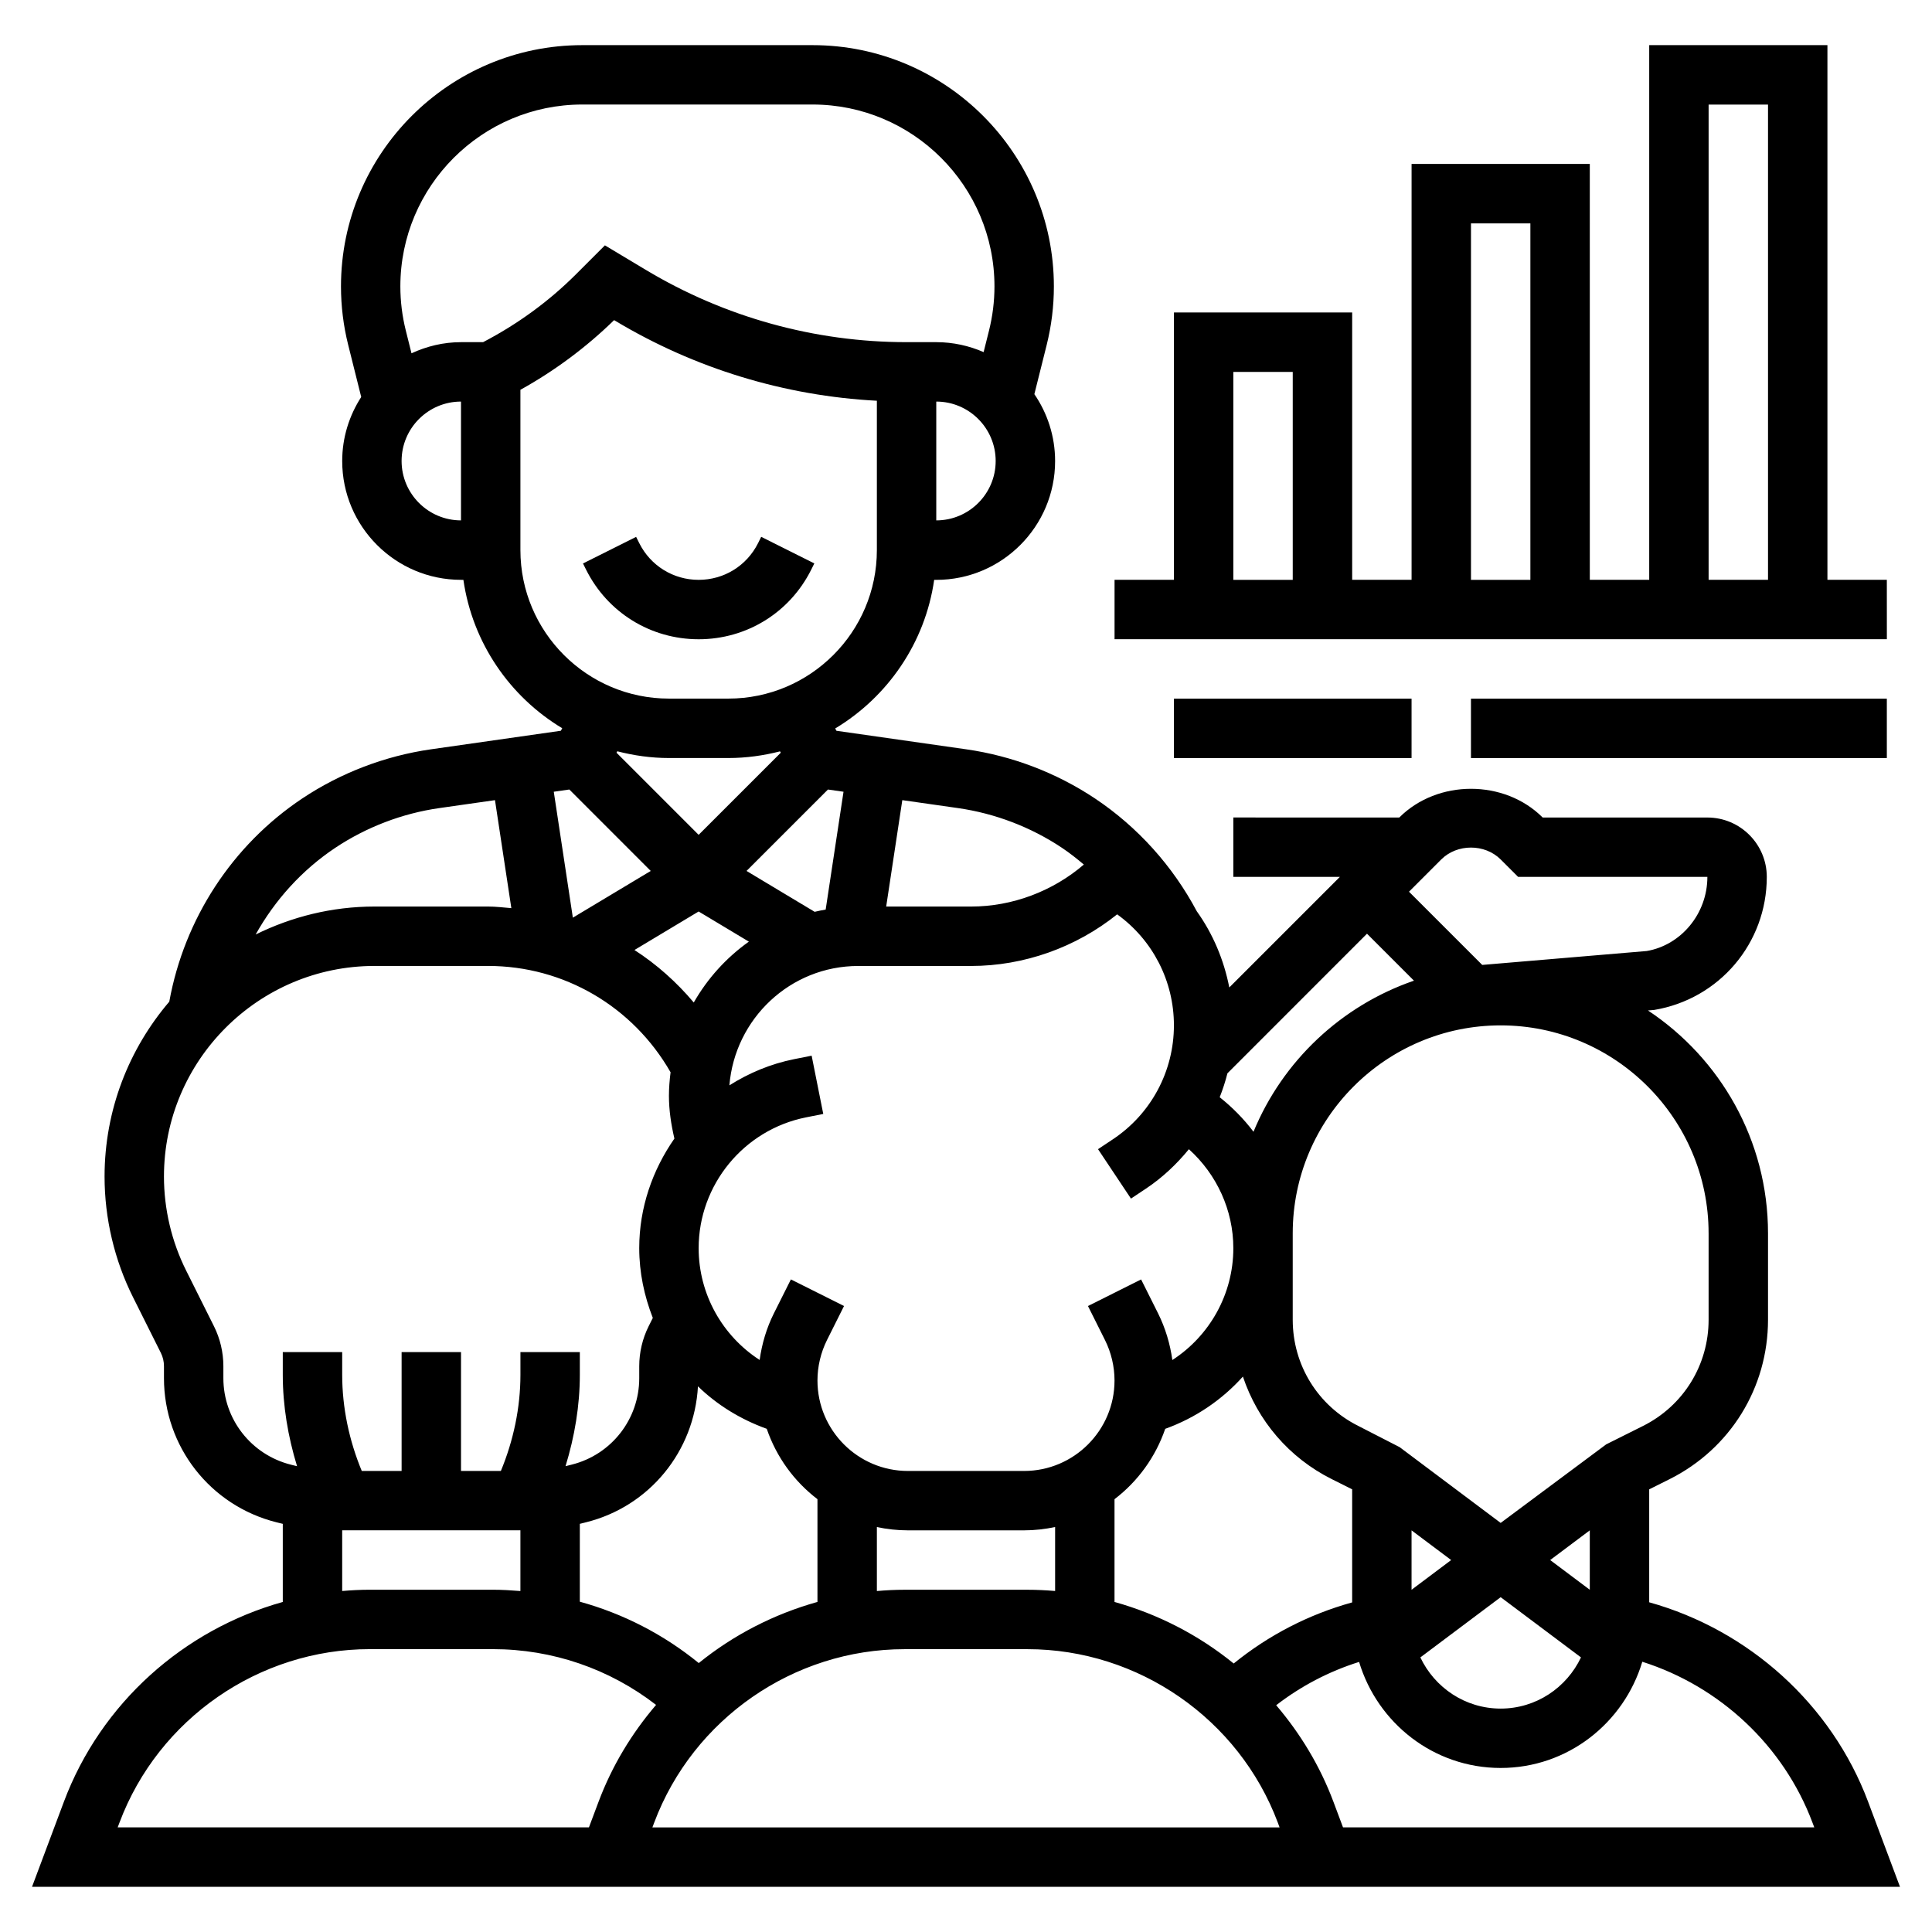
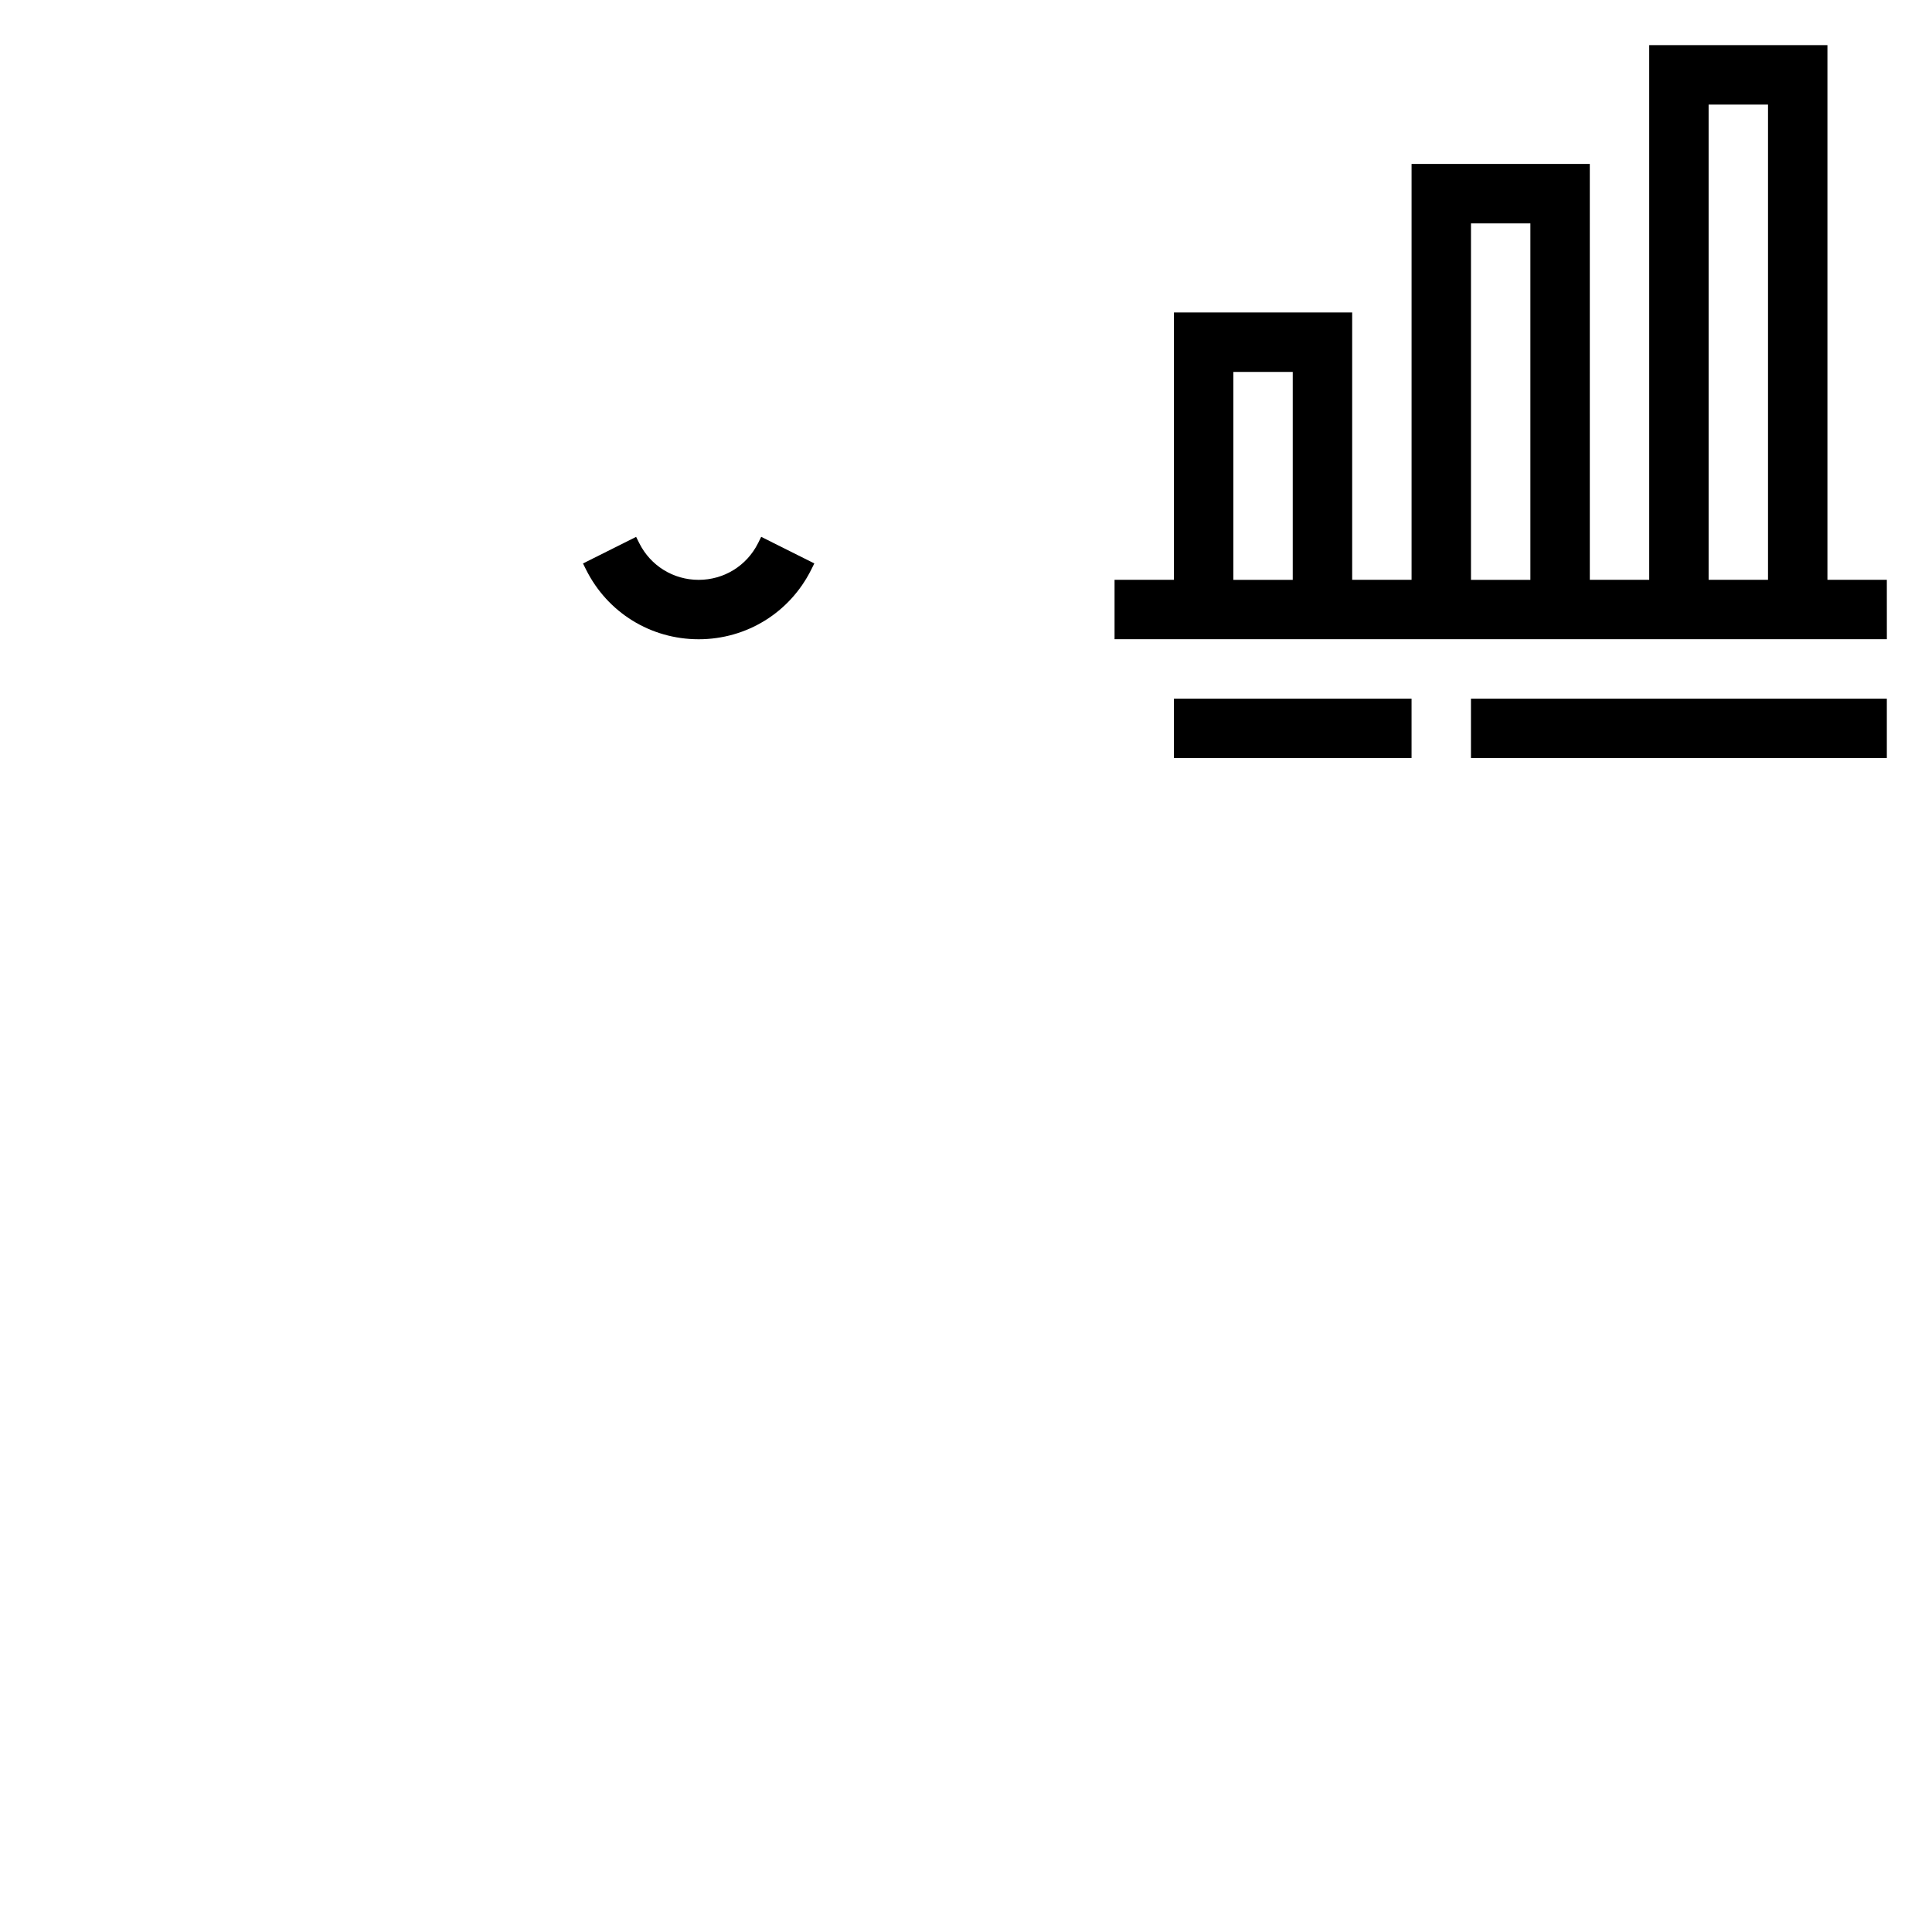
<svg xmlns="http://www.w3.org/2000/svg" fill="#000000" width="800px" height="800px" version="1.1" viewBox="144 144 512 512">
  <g>
-     <path d="m639.07 621.49c-9.699-25.844-31.621-45.508-58.016-52.867v-29.93l5.383-2.691c16.102-8.055 26.105-24.246 26.105-42.25v-22.906c0-24.648-12.668-46.367-31.812-59.062l1.613-0.133c17.312-2.883 29.875-17.711 29.875-35.258 0-8.684-7.062-15.742-15.742-15.742h-43.648c-10.148-10.148-27.859-10.148-38.008 0l-43.973-0.008v15.742h28.23l-29.301 29.301c-1.434-7.312-4.328-14.199-8.621-20.199-6.383-12.004-15.664-22.34-26.992-29.898-10.164-6.769-21.93-11.273-34.031-13.004l-34.465-4.922-0.332-0.613c13.902-8.359 23.836-22.672 26.23-39.383l0.559 0.004c17.367 0 31.488-14.121 31.488-31.488 0-6.574-2.039-12.676-5.496-17.727l3.258-13.02c1.266-5.062 1.914-10.281 1.914-15.516 0.004-35.27-28.684-63.957-63.941-63.957h-61.039c-35.258 0-63.945 28.688-63.945 63.945 0 5.234 0.645 10.453 1.914 15.508l3.449 13.793c-3.16 4.902-5.039 10.703-5.039 16.965 0 17.367 14.121 31.488 31.488 31.488h0.629c2.41 16.703 12.305 30.977 26.191 39.328l-0.363 0.668-34.465 4.922c-12.098 1.738-23.867 6.227-34.039 13.004-18.594 12.391-31.293 31.945-35.266 53.867-10.668 12.5-17.152 28.676-17.152 46.359 0 11.059 2.613 22.137 7.559 32l7.359 14.719c0.543 1.086 0.824 2.301 0.824 3.519v3.188c0 18.098 12.266 33.793 29.82 38.188l1.668 0.41v20.703c-26.207 7.32-48.191 26.766-58.016 52.965l-8.438 22.527h495.03zm-168.13-36.645c-9.242-7.519-20.004-13.074-31.582-16.312v-27.23c6.172-4.715 10.863-11.156 13.438-18.648 8.07-2.914 15.059-7.699 20.586-13.848 3.891 11.645 12.156 21.484 23.578 27.191l5.375 2.688v29.969c-11.496 3.18-22.129 8.668-31.395 16.191zm-173.28-37.012 1.668-0.418c16.848-4.203 28.695-18.863 29.637-36.023 5.102 4.953 11.305 8.762 18.23 11.258 2.574 7.496 7.266 13.934 13.438 18.648v27.23c-11.523 3.219-22.246 8.738-31.457 16.199-9.344-7.613-20.059-13.105-31.52-16.262zm14.477-152.07 17.008-10.207 13.312 7.988c-5.969 4.242-10.957 9.746-14.602 16.129-4.574-5.422-9.84-10.113-15.719-13.91zm127.92-9.453c9.445 6.809 15.043 17.695 15.043 29.41 0 12.164-6.039 23.449-16.152 30.188l-3.961 2.637 8.73 13.098 3.961-2.637c4.383-2.922 8.156-6.496 11.391-10.453 7.359 6.629 11.777 16.133 11.777 26.223 0 12.227-6.312 23.262-16.16 29.645-0.59-4.273-1.844-8.461-3.769-12.336l-4.512-9.02-14.082 7.047 4.504 9.012c1.656 3.316 2.531 7.023 2.531 10.723 0 13.219-10.754 23.973-23.973 23.973h-30.781c-13.215 0-23.969-10.754-23.969-23.973 0-3.699 0.875-7.406 2.527-10.723l4.512-9.02-14.082-7.047-4.519 9.02c-1.93 3.863-3.172 8.062-3.762 12.328-9.848-6.367-16.164-17.402-16.164-29.629 0-16.781 11.949-31.355 28.41-34.652l4.613-0.922-3.078-15.438-4.629 0.922c-6.25 1.25-12.012 3.684-17.168 6.941 1.457-17.652 16.121-31.633 34.148-31.633h29.906c14.035 0 27.812-4.93 38.707-13.684zm66.211 5.133 12.445 12.445c-19.262 6.629-34.801 21.301-42.523 40.039-2.566-3.402-5.59-6.465-8.957-9.148 0.812-2.062 1.504-4.172 2.047-6.336zm-89.977 173.86h-32.59c-2.457 0-4.894 0.125-7.32 0.34v-16.957c2.66 0.559 5.398 0.871 8.227 0.871h30.781c2.824 0 5.566-0.316 8.227-0.883v16.957c-2.426-0.203-4.859-0.328-7.324-0.328zm-53.48-180.26c-0.984 0.172-1.953 0.371-2.922 0.598l-18.051-10.832 21.578-21.578 4.125 0.59zm-12.094-41.926 0.195 0.363-21.766 21.762-21.766-21.766 0.203-0.379c4.387 1.129 8.961 1.789 13.691 1.789h15.742c4.734 0 9.316-0.645 13.699-1.77zm-34.266 31.691-20.641 12.383-5.055-33.371 4.125-0.59zm67.25 206.24h32.598c29.363 0 56.023 18.477 66.336 45.965l0.465 1.27h-166.21l0.473-1.258c10.312-27.5 36.965-45.977 66.336-45.977zm144.87-23.617-10.496 7.875v-15.742zm13.121 9.84 21.285 15.957c-3.793 7.992-11.871 13.566-21.285 13.566-9.414 0-17.492-5.574-21.285-13.562zm13.121-9.84 10.496-7.871v15.742zm41.984-86.59v22.906c0 11.996-6.668 22.797-17.406 28.16l-9.73 4.863-27.969 20.82-26.766-20.074-10.934-5.613c-10.738-5.359-17.406-16.152-17.406-28.156v-22.906c0-30.379 24.727-55.105 55.105-55.105 30.379 0 55.105 24.727 55.105 55.105zm-55.105-99.078 4.613 4.613h50.168c0 9.824-7.031 18.121-16.082 19.656l-43.586 3.684-19.406-19.402 8.547-8.551c4.215-4.195 11.535-4.195 15.746 0zm-116.27-3.086c2.031 1.355 3.945 2.875 5.809 4.441-8.266 7.09-18.957 11.129-29.883 11.129h-22.5l4.273-28.199 14.777 2.109c9.789 1.402 19.312 5.039 27.523 10.52zm-33.301-86.766v-31.488c8.684 0 15.742 7.062 15.742 15.742 0.004 8.684-7.059 15.746-15.742 15.746zm-93.816-110.21h61.039c26.574 0 48.199 21.625 48.199 48.199 0 3.945-0.488 7.879-1.441 11.691l-1.434 5.723c-3.848-1.68-8.082-2.637-12.547-2.637h-7.871c-24.324 0-48.199-6.613-69.055-19.129l-10.887-6.527-7.644 7.644c-7.25 7.25-15.555 13.273-24.641 18.012h-5.852c-4.691 0-9.117 1.102-13.121 2.953l-1.512-6.047c-0.953-3.801-1.441-7.738-1.441-11.684 0.004-26.574 21.629-48.199 48.207-48.199zm-47.879 94.465c0-8.684 7.062-15.742 15.742-15.742v31.488c-8.68-0.004-15.742-7.066-15.742-15.746zm31.488 23.613v-42.477c9.062-5.023 17.398-11.219 24.828-18.461l0.348 0.203c21.051 12.625 44.855 19.875 69.289 21.16v39.574c0 21.703-17.656 39.359-39.359 39.359h-15.742c-21.707 0-39.363-17.656-39.363-39.359zm-49.051 78.895c8.227-5.481 17.75-9.117 27.535-10.516l14.777-2.109 4.336 28.621c-2.055-0.172-4.094-0.426-6.18-0.426h-30.07c-11.32 0-21.988 2.715-31.512 7.414 5.102-9.129 12.258-17.082 21.113-22.984zm-29.668 140.55v-3.188c0-3.644-0.859-7.297-2.488-10.555l-7.359-14.73c-3.859-7.699-5.898-16.32-5.898-24.953 0-30.773 25.043-55.812 55.812-55.812h30.07c20.152 0 38.414 10.777 48.375 28.176-0.258 2.051-0.434 4.129-0.434 6.246 0 3.832 0.582 7.606 1.449 11.328-5.809 8.336-9.32 18.32-9.32 29.031 0 6.496 1.34 12.707 3.598 18.5l-1.109 2.211c-1.629 3.262-2.488 6.914-2.488 10.559v3.188c0 10.855-7.359 20.277-17.887 22.914l-1.645 0.41c2.41-7.848 3.789-16.02 3.789-24.215v-6.012h-15.742v6.016c0 8.715-1.844 17.406-5.18 25.473h-10.566v-31.488h-15.742v31.488h-10.562c-3.344-8.07-5.184-16.762-5.184-25.477v-6.012h-15.746v6.016c0 8.195 1.379 16.367 3.785 24.223l-1.645-0.41c-10.523-2.648-17.883-12.07-17.883-22.926zm31.488 40.328h47.23v16.09c-2.426-0.195-4.856-0.344-7.32-0.344h-32.59c-2.457 0-4.894 0.125-7.32 0.34zm-59.02 77.461c10.312-27.496 36.969-45.973 66.34-45.973h32.598c15.816 0 30.906 5.219 43.266 14.777-6.422 7.504-11.66 16.121-15.242 25.664l-2.551 6.793h-124.89zm324.25 1.262-2.543-6.793c-3.566-9.508-8.785-18.098-15.168-25.578 6.613-5.109 14.02-8.98 21.973-11.477 4.871 16.191 19.75 28.102 37.516 28.102 17.781 0 32.676-11.934 37.535-28.148 20.539 6.512 37.457 22.254 45.098 42.629l0.48 1.266z" />
    <path d="m329.15 313.41c12.715 0 24.145-7.062 29.828-18.438l0.828-1.66-14.082-7.047-0.828 1.672c-3 5.996-9.031 9.73-15.746 9.73-6.715 0-12.746-3.731-15.742-9.73l-0.828-1.66-14.082 7.047 0.828 1.66c5.684 11.363 17.113 18.426 29.824 18.426z" />
    <path d="m644.03 297.66h-15.742v-141.7h-47.23v141.7h-15.742l-0.004-110.21h-47.23v110.21h-15.742v-70.848h-47.23v70.848h-15.742v15.742h204.67zm-47.23-125.95h15.742v125.95h-15.742zm-62.977 31.488h15.742v94.465h-15.742zm-62.977 39.359h15.742v55.105h-15.742z" />
    <path d="m455.1 329.15h62.977v15.742h-62.977z" />
    <path d="m533.82 329.15h110.21v15.742h-110.21z" />
  </g>
</svg>